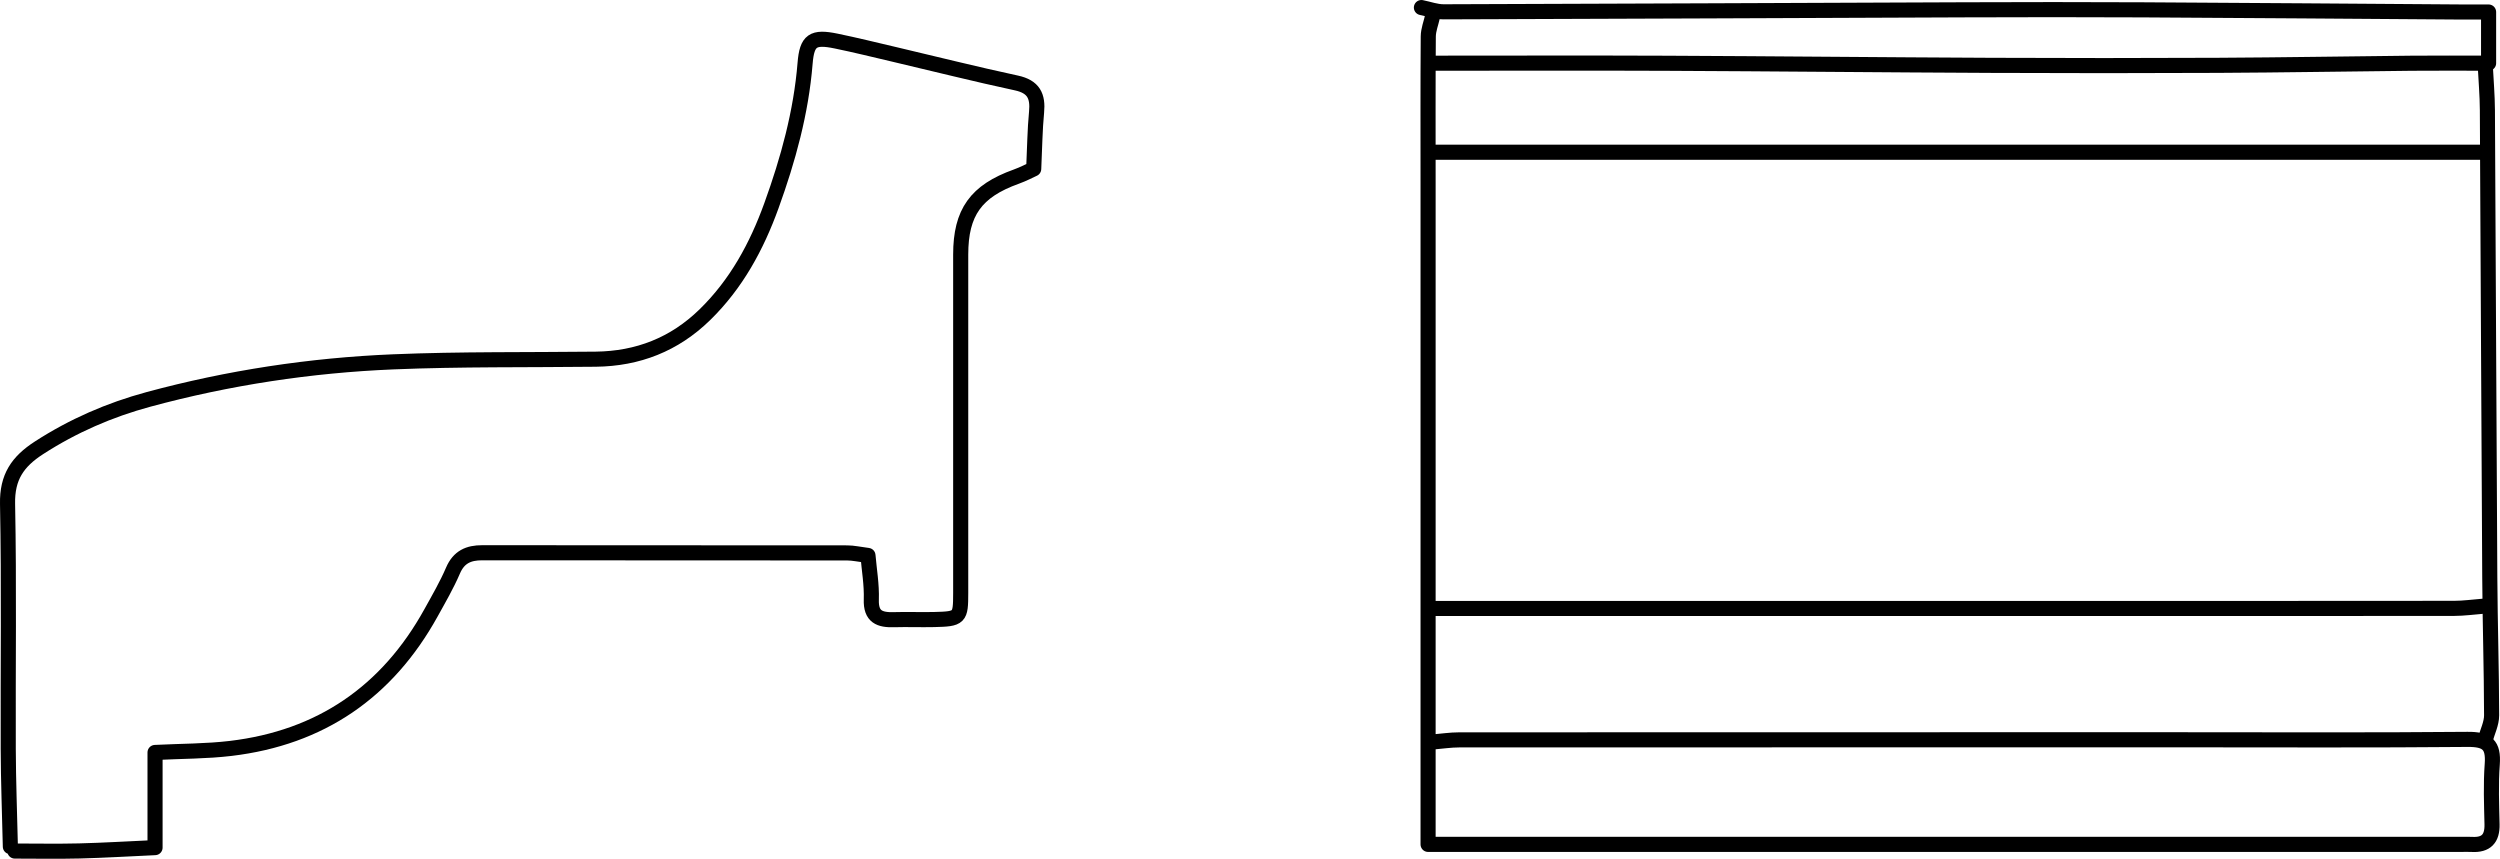
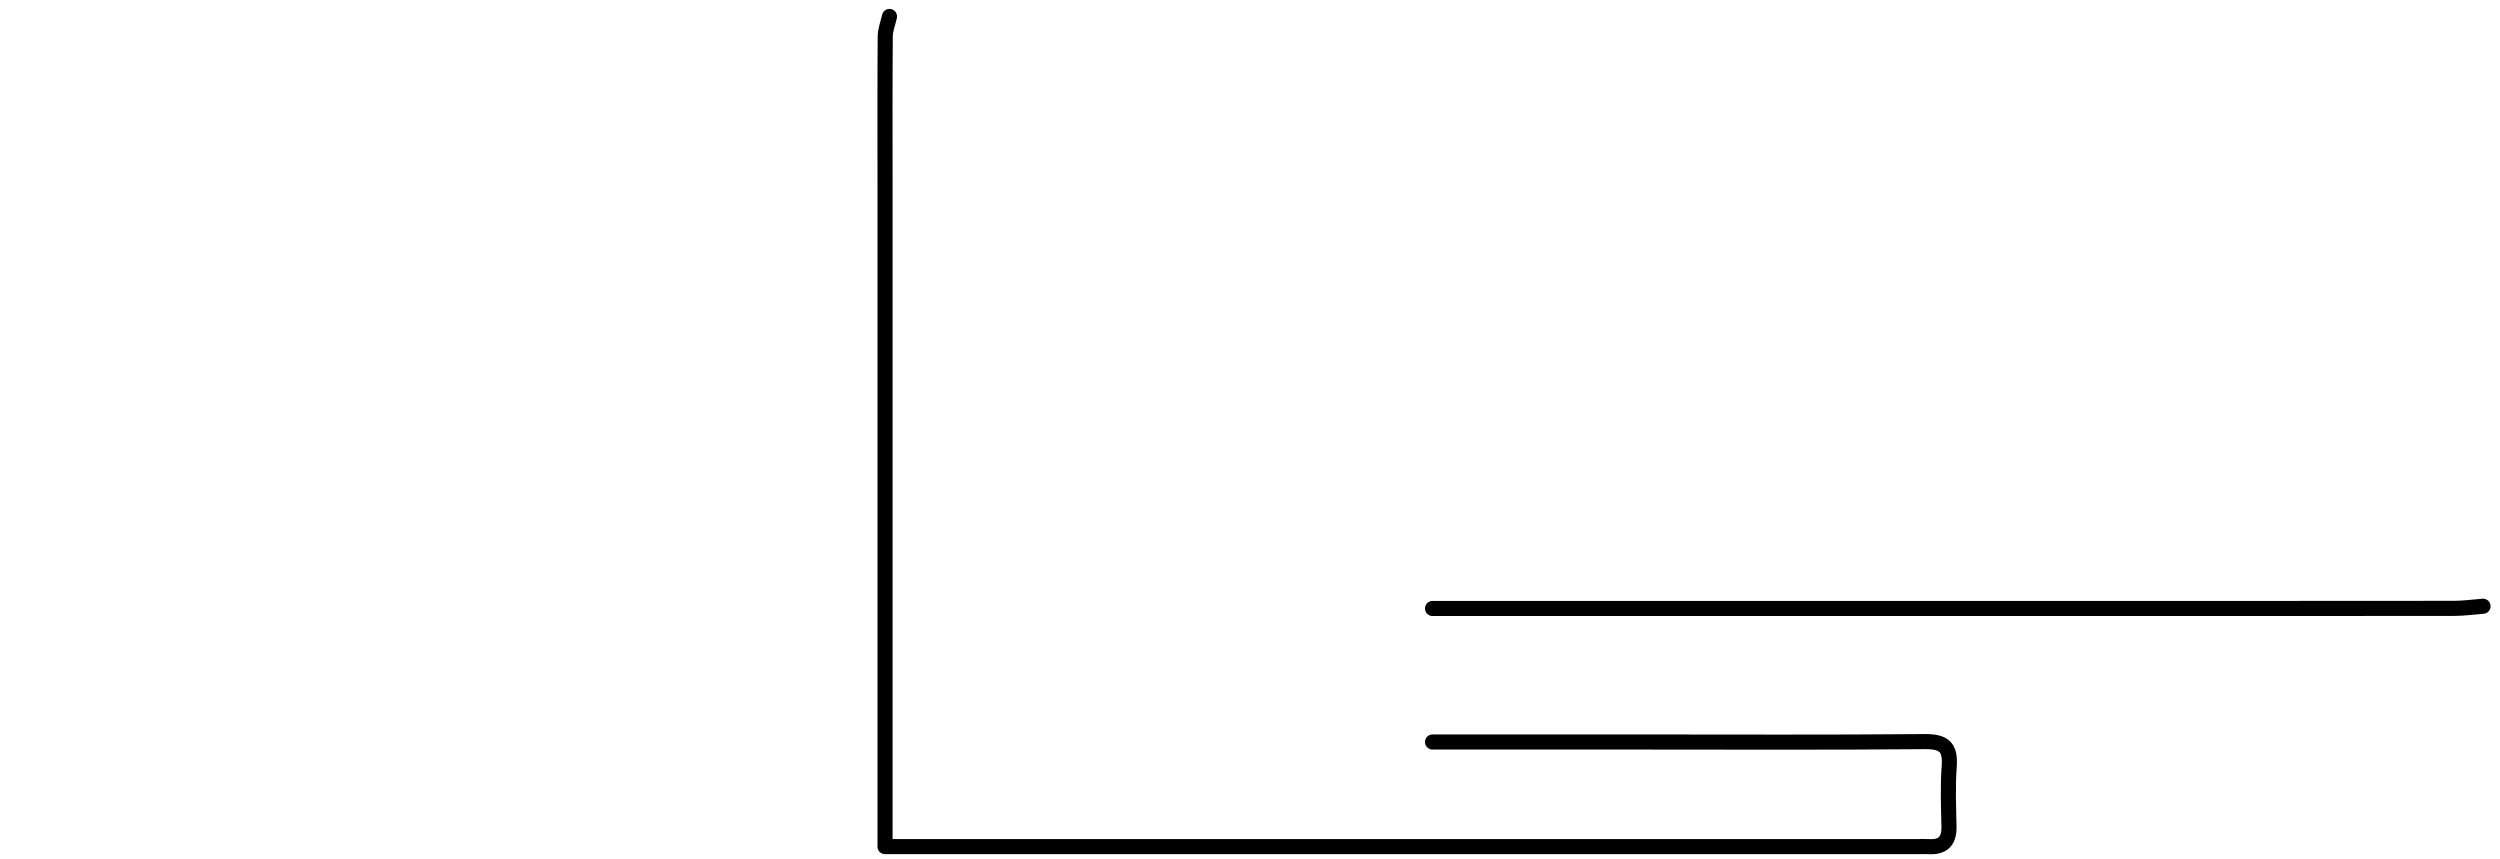
<svg xmlns="http://www.w3.org/2000/svg" id="a" width="116.806mm" height="40.124mm" viewBox="0 0 331.105 113.737">
-   <path d="m1.964,112.715c2.849,0,5.7.057,8.548-.015,3.248-.082,6.493-.28,10.022-.44v-12.603c3.533-.177,6.8-.151,10.018-.535,11.897-1.418,20.73-7.474,26.527-17.95,1.021-1.845,2.088-3.68,2.919-5.612.773-1.797,2.059-2.355,3.866-2.353,16.114.017,32.228.006,48.341.022.786,0,1.572.185,2.751.334.159,1.892.509,3.874.443,5.842-.077,2.297,1.121,2.721,2.996,2.666,1.767-.052,3.538.022,5.305-.018,3.431-.079,3.536-.198,3.537-3.53.001-14.935,0-29.869,0-44.804,0-5.598,2.021-8.41,7.365-10.327.946-.339,1.842-.816,2.305-1.024.131-2.808.153-5.169.378-7.511.205-2.129-.389-3.379-2.671-3.87-5.428-1.167-10.815-2.523-16.22-3.795-2.552-.6-5.099-1.229-7.666-1.758-3.047-.627-3.853-.112-4.099,2.937-.527,6.523-2.248,12.748-4.456,18.859-1.955,5.411-4.646,10.379-8.825,14.456-4.033,3.935-8.865,5.82-14.452,5.885-8.941.104-17.891-.019-26.821.352-10.97.455-21.807,2.102-32.421,4.976-5.14,1.392-9.969,3.489-14.486,6.408-2.837,1.833-4.237,3.878-4.167,7.428.212,10.804.05,21.615.09,32.422.016,4.324.183,8.646.281,12.97" style="fill:none; stroke:#000; stroke-linecap:round; stroke-linejoin:round; stroke-width:2px;" />
-   <path d="m189.728,98.272c1.179-.098,2.358-.281,3.537-.282,22.795-.017,45.59-.013,68.385-.013h27.118c12.675,0,25.35.064,38.024-.053,2.591-.024,3.479.697,3.286,3.299-.196,2.638-.087,5.304-.028,7.955.042,1.889-.78,2.766-2.668,2.657-.49-.028-.982-.004-1.474-.004h-136.77V23.992c0-6.387-.023-12.773.026-19.159.007-.886.367-1.769.563-2.653" style="fill:none; stroke:#000; stroke-linecap:round; stroke-linejoin:round; stroke-width:2px;" />
-   <path d="m329.152,20.16h-139.129" style="fill:none; stroke:#000; stroke-linecap:round; stroke-linejoin:round; stroke-width:2px;" />
+   <path d="m189.728,98.272h27.118c12.675,0,25.35.064,38.024-.053,2.591-.024,3.479.697,3.286,3.299-.196,2.638-.087,5.304-.028,7.955.042,1.889-.78,2.766-2.668,2.657-.49-.028-.982-.004-1.474-.004h-136.77V23.992c0-6.387-.023-12.773.026-19.159.007-.886.367-1.769.563-2.653" style="fill:none; stroke:#000; stroke-linecap:round; stroke-linejoin:round; stroke-width:2px;" />
  <path d="m328.857,80.291c-1.277.098-2.555.281-3.832.282-16.703.019-33.407.013-50.11.013h-85.187" style="fill:none; stroke:#000; stroke-linecap:round; stroke-linejoin:round; stroke-width:2px;" />
-   <path d="m190.023,8.369c10.218,0,20.437-.036,30.655.009,14.345.064,28.69.213,43.036.277,10.022.045,20.044.047,30.066-.003,8.548-.042,17.096-.195,25.645-.278,3.344-.032,6.689-.005,10.169-.005V1.59c-1.13,0-2.407.008-3.685-.001-14.05-.096-28.101-.214-42.151-.286-7.86-.04-15.721-.032-23.581-.003-22.992.085-45.983.199-68.975.265-.982.003-1.965-.368-2.948-.564" style="fill:none; stroke:#000; stroke-linecap:round; stroke-linejoin:round; stroke-width:2px;" />
-   <path d="m329.152,8.664c.098,1.965.272,3.93.283,5.895.117,20.633.193,41.267.316,61.9.036,6.092.232,12.184.243,18.275.002,1.08-.547,2.162-.842,3.242" style="fill:none; stroke:#000; stroke-linecap:round; stroke-linejoin:round; stroke-width:2px;" />
</svg>